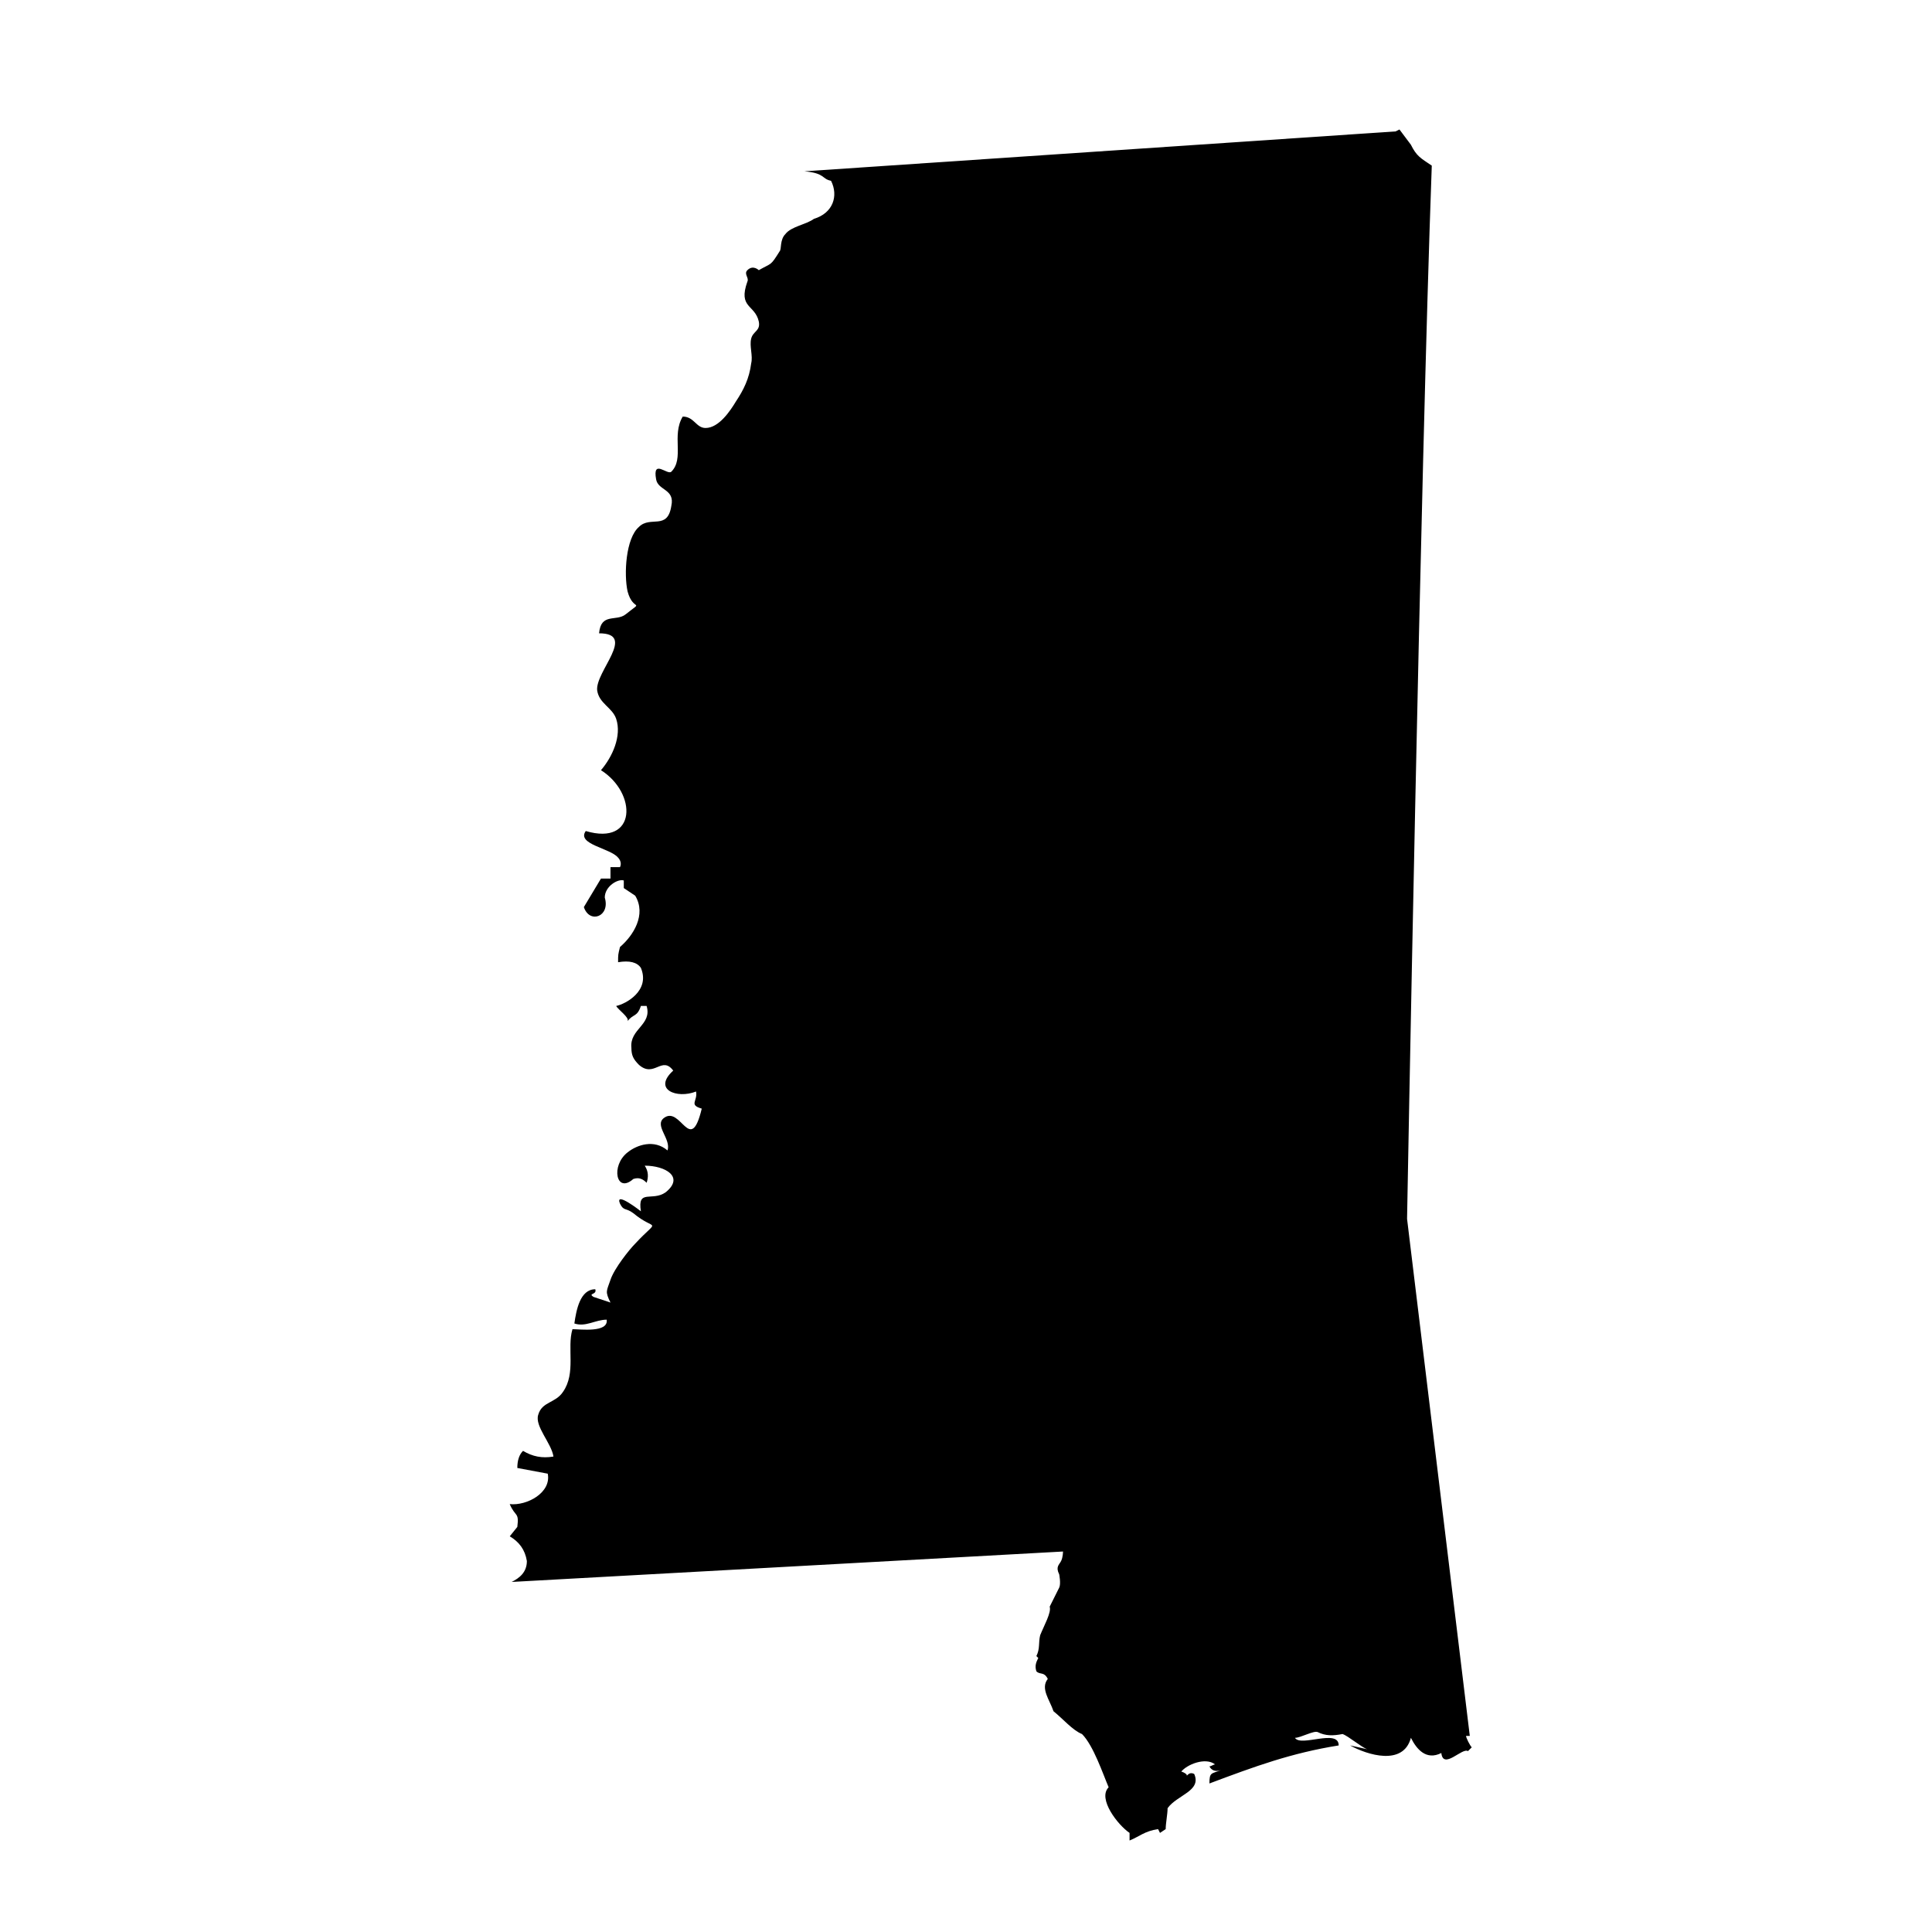
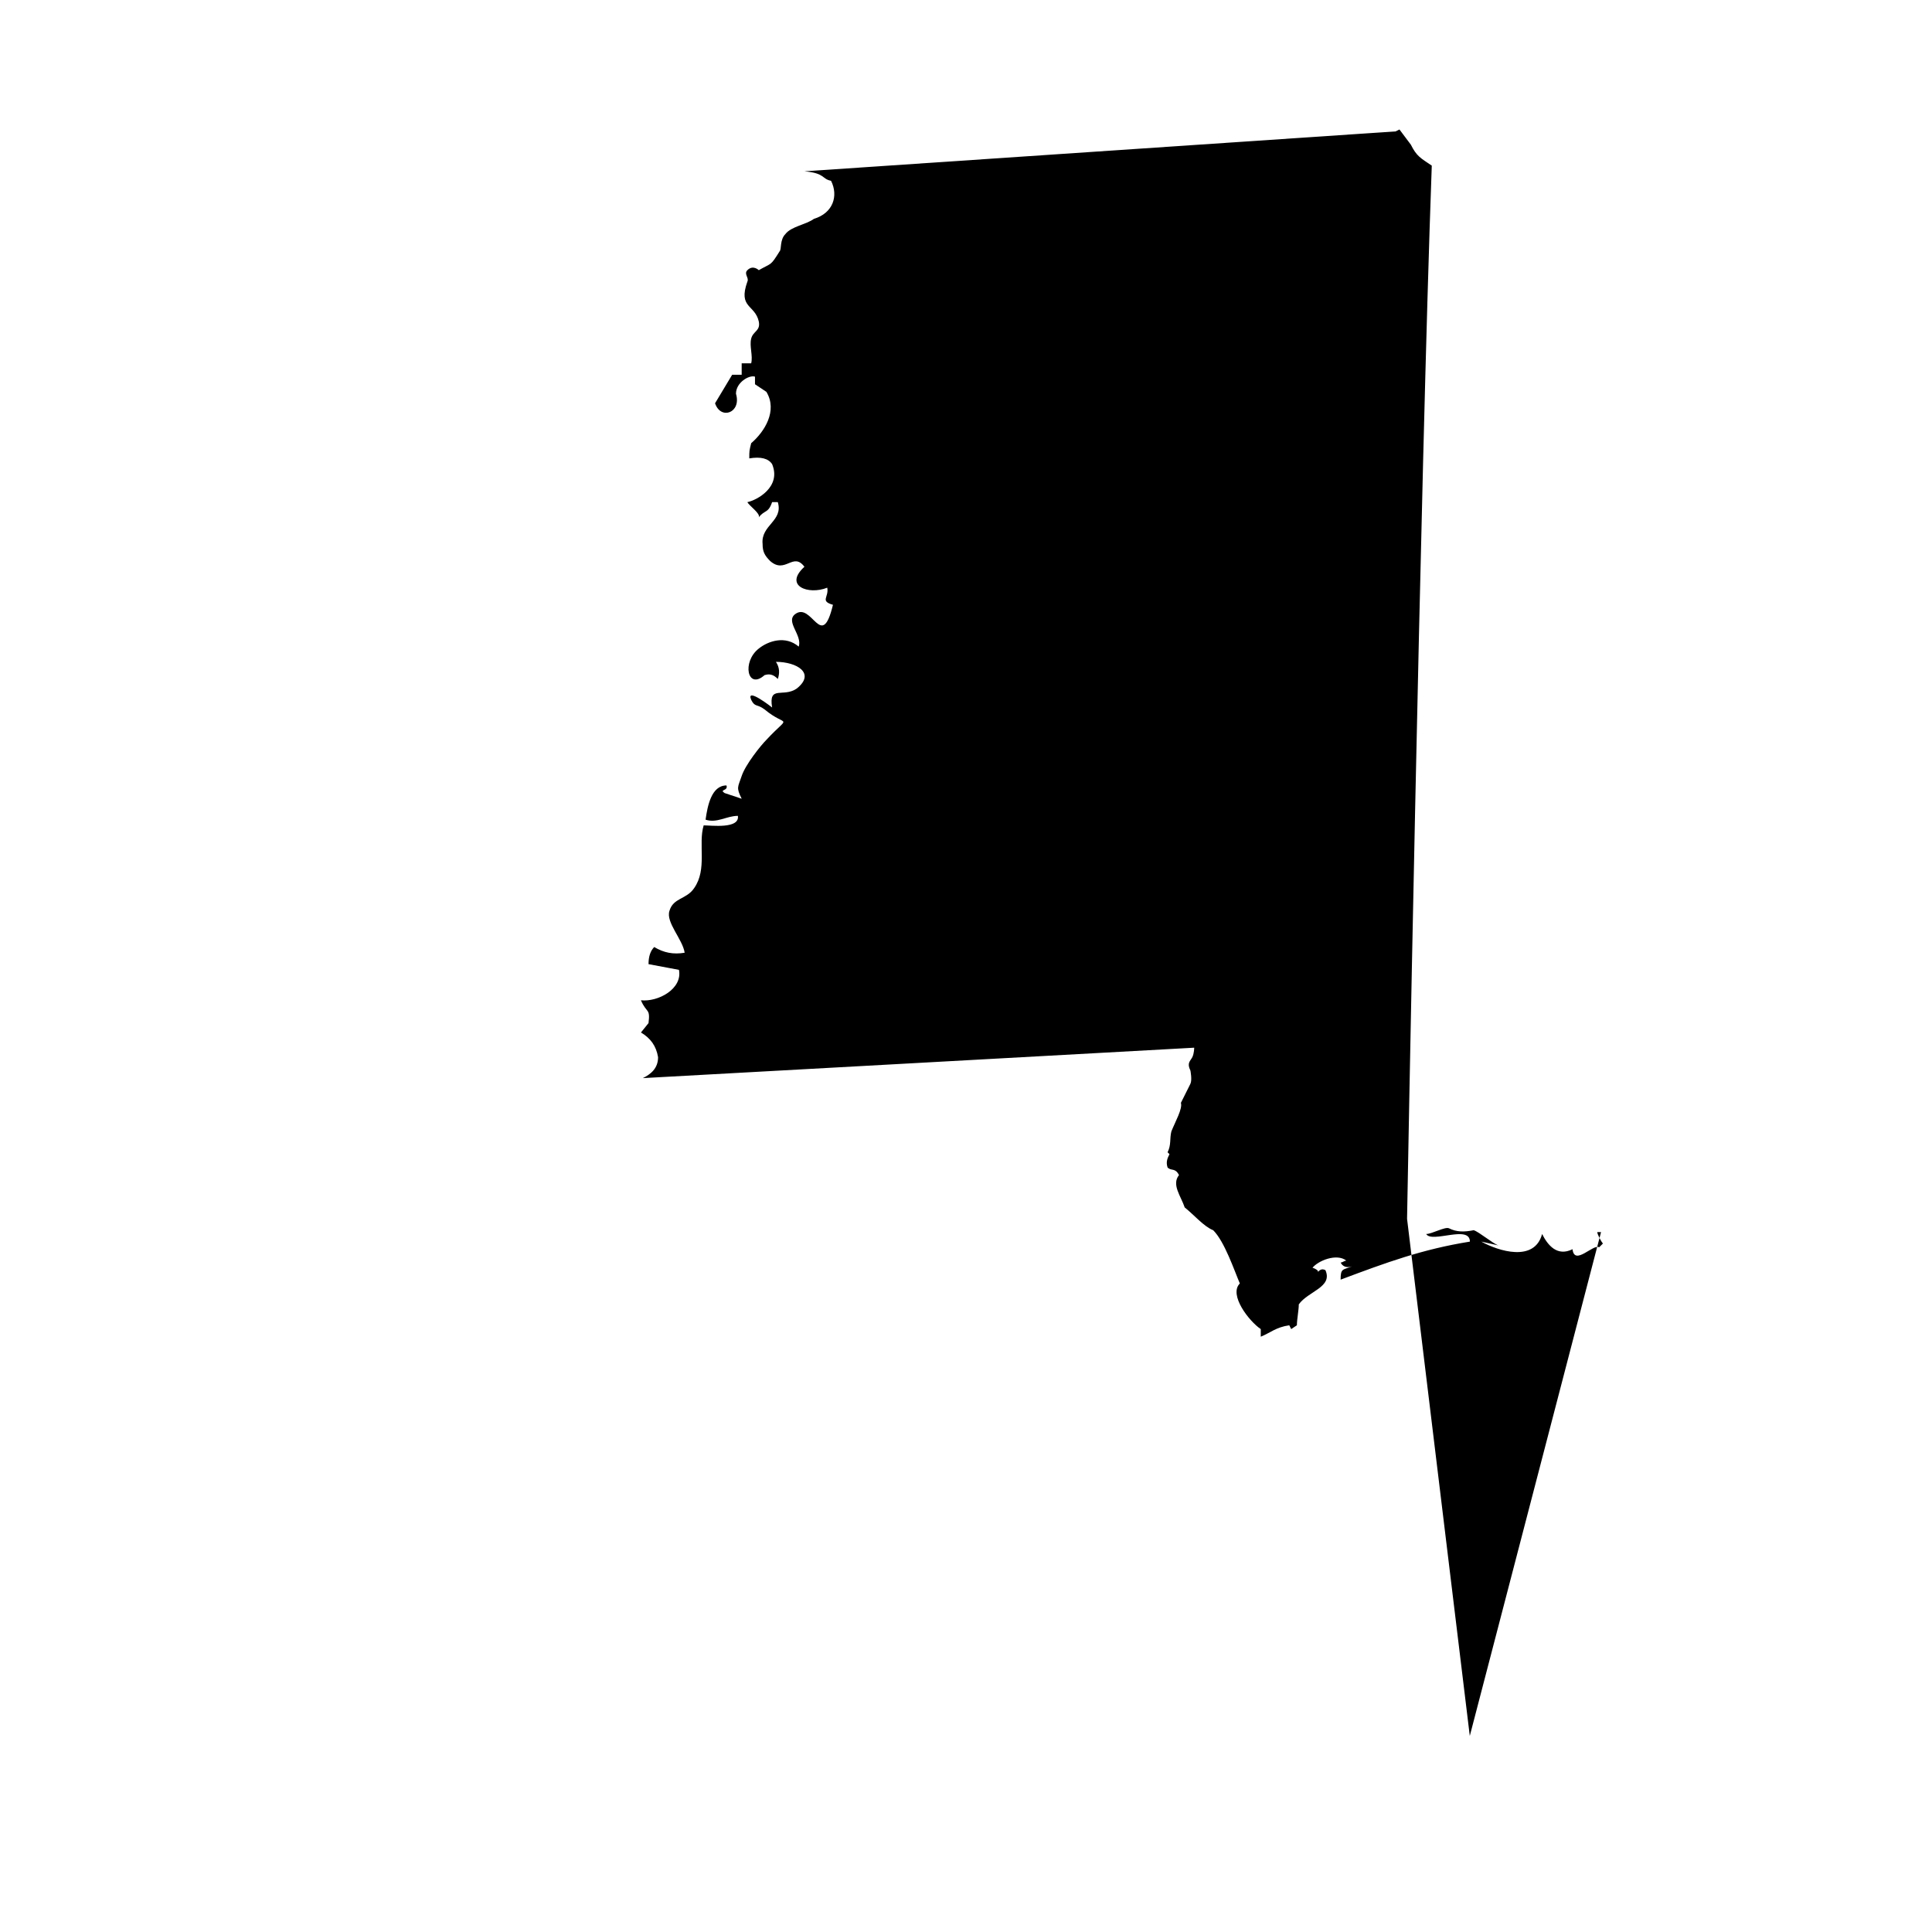
<svg xmlns="http://www.w3.org/2000/svg" fill="#000000" width="800px" height="800px" version="1.1" viewBox="144 144 512 512">
-   <path d="m533.51 604.04-16.625-137.04s3.527-196.48 6.551-279.11c-3.023-2.016-4.031-2.519-5.543-5.543l-3.023-4.031-1.008 0.504c-52.395 3.523-156.68 10.578-156.68 10.578 5.543 0.504 4.535 2.016 7.055 2.519 2.016 4.031 0.504 8.566-4.535 10.078-2.016 1.512-6.047 2.016-7.559 4.031-1.512 1.512-1.008 4.031-1.512 4.535-2.519 4.031-2.016 3.023-5.543 5.039 0 0-1.512-1.512-3.023 0-1.008 1.008 0.504 2.016 0 3.023-2.519 7.055 2.016 6.047 3.023 10.578 0.504 2.519-1.512 2.519-2.016 4.535s0.504 4.535 0 6.551c-0.504 4.031-2.016 7.055-4.031 10.078-1.512 2.519-4.535 7.055-8.062 7.055-2.519 0-3.023-3.023-6.047-3.023-3.023 5.039 0.504 11.082-3.023 14.609-1.008 1.008-5.039-3.527-4.031 2.016 0.504 3.023 5.039 2.519 4.031 7.055-1.008 6.551-5.543 2.519-8.566 5.543-3.527 3.023-4.031 12.594-3.023 17.129 1.512 5.543 4.535 2.016-0.504 6.047-2.519 2.016-6.551-0.504-7.055 5.039 10.078 0-1.008 10.078-0.504 15.113 0.504 3.527 4.031 4.535 5.039 7.559 1.512 4.535-1.008 10.078-4.031 13.602 9.574 6.047 9.574 20.152-4.031 16.121-2.519 3.527 6.551 4.535 8.566 7.055 0.504 0.504 1.008 1.512 0.504 2.519h-2.519v3.023h-2.519l-4.535 7.559c1.512 4.535 7.055 2.519 5.543-2.519 0-3.023 3.527-5.039 5.039-4.535v2.016l3.023 2.016c3.023 5.039-0.504 10.578-4.031 13.602-0.504 2.016-0.504 2.016-0.504 4.031 3.023-0.504 5.039 0 6.047 1.512 2.519 6.047-4.031 9.574-6.551 10.078 0.504 1.008 3.527 3.023 3.023 4.031 1.512-2.016 2.519-1.008 3.527-4.031h1.512c1.512 5.039-4.535 6.047-4.031 11.082 0 2.016 0.504 3.023 2.016 4.535 4.031 3.527 6.047-2.519 9.07 1.512-5.543 5.039 1.008 7.559 6.047 5.543 0.504 2.519-2.016 3.527 1.512 4.535-3.023 12.594-5.543-1.008-10.078 2.519-2.519 2.016 2.016 5.543 1.008 8.566-3.527-3.023-8.062-1.512-10.578 0.504-4.535 3.527-3.023 11.082 1.512 7.055 1.512-0.504 2.519 0 3.527 1.008 0.504-1.512 0.504-3.023-0.504-4.535 5.543 0 10.578 3.023 5.543 7.055-3.527 2.519-7.559-1.008-6.551 5.039 0 0-7.055-5.543-5.543-2.016 1.008 2.016 1.512 1.008 3.527 2.519 6.047 5.039 7.055 1.008 0.504 8.062-1.512 1.512-5.543 6.551-6.551 9.574-1.008 3.023-1.512 3.023 0 6.047l-4.535-1.512c-1.512-1.008 1.008-0.504 0.504-2.016-4.031 0-5.039 5.543-5.543 9.07 3.023 1.008 5.543-1.008 8.566-1.008 0.504 3.527-7.055 2.519-9.07 2.519-1.512 5.039 1.008 11.586-2.519 16.625-2.016 3.023-5.543 2.519-6.551 6.047-1.008 3.023 3.527 7.559 4.031 11.082-3.023 0.504-5.543 0-8.062-1.512-1.008 1.008-1.512 2.519-1.512 4.535l8.062 1.512c1.008 5.039-5.543 8.566-10.078 8.062 1.512 3.527 2.519 2.016 2.016 6.047l-2.004 2.488c2.519 1.512 4.031 3.527 4.535 6.551 0 3.023-2.016 4.535-4.031 5.543 36.273-2.016 146.11-8.062 146.11-8.062s0 1.512-0.504 2.519c-0.504 1.008-1.512 1.512-0.504 3.527 0 0 0.504 2.519 0 3.527l-2.519 5.039c0.504 1.512-1.512 5.039-2.519 7.559-0.504 2.016 0 3.527-1.008 5.543l0.504 0.504c-0.504 1.008-1.008 2.016-0.504 3.527 1.008 1.008 2.016 0 3.023 2.016-2.016 2.519 0.504 5.543 1.512 8.566 2.519 2.016 5.039 5.039 7.559 6.047 3.023 3.023 5.543 10.578 7.055 14.105-3.023 3.023 2.519 10.078 5.543 12.09v2.016c2.519-1.008 4.031-2.519 7.559-3.023l0.504 1.008 1.512-1.008c0-1.512 0.504-4.031 0.504-5.543 2.519-3.527 9.07-4.535 7.055-9.07-1.008-0.504-1.512 0-2.016 0.504 0.504-0.504-2.016-1.512-1.512-1.008 1.512-2.016 6.551-4.031 9.07-2.016-0.504 0-1.008 0.504-1.512 0.504 0.504 1.008 1.512 1.512 3.023 1.008-2.519 1.008-3.023 0.504-3.023 3.527 12.09-4.535 21.664-8.062 34.258-10.078 0-4.535-10.078 0.504-11.586-2.016 1.512 0 5.039-2.016 6.047-1.512 2.016 1.008 4.031 1.008 6.551 0.504 1.512 0.504 5.039 3.527 6.551 4.031l-4.547-1.012c4.535 2.519 14.105 5.543 16.121-2.016 1.512 3.023 4.031 6.047 8.062 4.031 0.504 4.535 5.543-1.512 7.055-0.504l1.008-1.008c-0.504-0.504-1.512-2.519-1.512-3.023-0.004 0.004 0.5 0.004 1.004 0.004z" />
+   <path d="m533.51 604.04-16.625-137.04s3.527-196.48 6.551-279.11c-3.023-2.016-4.031-2.519-5.543-5.543l-3.023-4.031-1.008 0.504c-52.395 3.523-156.68 10.578-156.68 10.578 5.543 0.504 4.535 2.016 7.055 2.519 2.016 4.031 0.504 8.566-4.535 10.078-2.016 1.512-6.047 2.016-7.559 4.031-1.512 1.512-1.008 4.031-1.512 4.535-2.519 4.031-2.016 3.023-5.543 5.039 0 0-1.512-1.512-3.023 0-1.008 1.008 0.504 2.016 0 3.023-2.519 7.055 2.016 6.047 3.023 10.578 0.504 2.519-1.512 2.519-2.016 4.535s0.504 4.535 0 6.551h-2.519v3.023h-2.519l-4.535 7.559c1.512 4.535 7.055 2.519 5.543-2.519 0-3.023 3.527-5.039 5.039-4.535v2.016l3.023 2.016c3.023 5.039-0.504 10.578-4.031 13.602-0.504 2.016-0.504 2.016-0.504 4.031 3.023-0.504 5.039 0 6.047 1.512 2.519 6.047-4.031 9.574-6.551 10.078 0.504 1.008 3.527 3.023 3.023 4.031 1.512-2.016 2.519-1.008 3.527-4.031h1.512c1.512 5.039-4.535 6.047-4.031 11.082 0 2.016 0.504 3.023 2.016 4.535 4.031 3.527 6.047-2.519 9.07 1.512-5.543 5.039 1.008 7.559 6.047 5.543 0.504 2.519-2.016 3.527 1.512 4.535-3.023 12.594-5.543-1.008-10.078 2.519-2.519 2.016 2.016 5.543 1.008 8.566-3.527-3.023-8.062-1.512-10.578 0.504-4.535 3.527-3.023 11.082 1.512 7.055 1.512-0.504 2.519 0 3.527 1.008 0.504-1.512 0.504-3.023-0.504-4.535 5.543 0 10.578 3.023 5.543 7.055-3.527 2.519-7.559-1.008-6.551 5.039 0 0-7.055-5.543-5.543-2.016 1.008 2.016 1.512 1.008 3.527 2.519 6.047 5.039 7.055 1.008 0.504 8.062-1.512 1.512-5.543 6.551-6.551 9.574-1.008 3.023-1.512 3.023 0 6.047l-4.535-1.512c-1.512-1.008 1.008-0.504 0.504-2.016-4.031 0-5.039 5.543-5.543 9.07 3.023 1.008 5.543-1.008 8.566-1.008 0.504 3.527-7.055 2.519-9.07 2.519-1.512 5.039 1.008 11.586-2.519 16.625-2.016 3.023-5.543 2.519-6.551 6.047-1.008 3.023 3.527 7.559 4.031 11.082-3.023 0.504-5.543 0-8.062-1.512-1.008 1.008-1.512 2.519-1.512 4.535l8.062 1.512c1.008 5.039-5.543 8.566-10.078 8.062 1.512 3.527 2.519 2.016 2.016 6.047l-2.004 2.488c2.519 1.512 4.031 3.527 4.535 6.551 0 3.023-2.016 4.535-4.031 5.543 36.273-2.016 146.11-8.062 146.11-8.062s0 1.512-0.504 2.519c-0.504 1.008-1.512 1.512-0.504 3.527 0 0 0.504 2.519 0 3.527l-2.519 5.039c0.504 1.512-1.512 5.039-2.519 7.559-0.504 2.016 0 3.527-1.008 5.543l0.504 0.504c-0.504 1.008-1.008 2.016-0.504 3.527 1.008 1.008 2.016 0 3.023 2.016-2.016 2.519 0.504 5.543 1.512 8.566 2.519 2.016 5.039 5.039 7.559 6.047 3.023 3.023 5.543 10.578 7.055 14.105-3.023 3.023 2.519 10.078 5.543 12.09v2.016c2.519-1.008 4.031-2.519 7.559-3.023l0.504 1.008 1.512-1.008c0-1.512 0.504-4.031 0.504-5.543 2.519-3.527 9.07-4.535 7.055-9.07-1.008-0.504-1.512 0-2.016 0.504 0.504-0.504-2.016-1.512-1.512-1.008 1.512-2.016 6.551-4.031 9.07-2.016-0.504 0-1.008 0.504-1.512 0.504 0.504 1.008 1.512 1.512 3.023 1.008-2.519 1.008-3.023 0.504-3.023 3.527 12.09-4.535 21.664-8.062 34.258-10.078 0-4.535-10.078 0.504-11.586-2.016 1.512 0 5.039-2.016 6.047-1.512 2.016 1.008 4.031 1.008 6.551 0.504 1.512 0.504 5.039 3.527 6.551 4.031l-4.547-1.012c4.535 2.519 14.105 5.543 16.121-2.016 1.512 3.023 4.031 6.047 8.062 4.031 0.504 4.535 5.543-1.512 7.055-0.504l1.008-1.008c-0.504-0.504-1.512-2.519-1.512-3.023-0.004 0.004 0.5 0.004 1.004 0.004z" />
</svg>